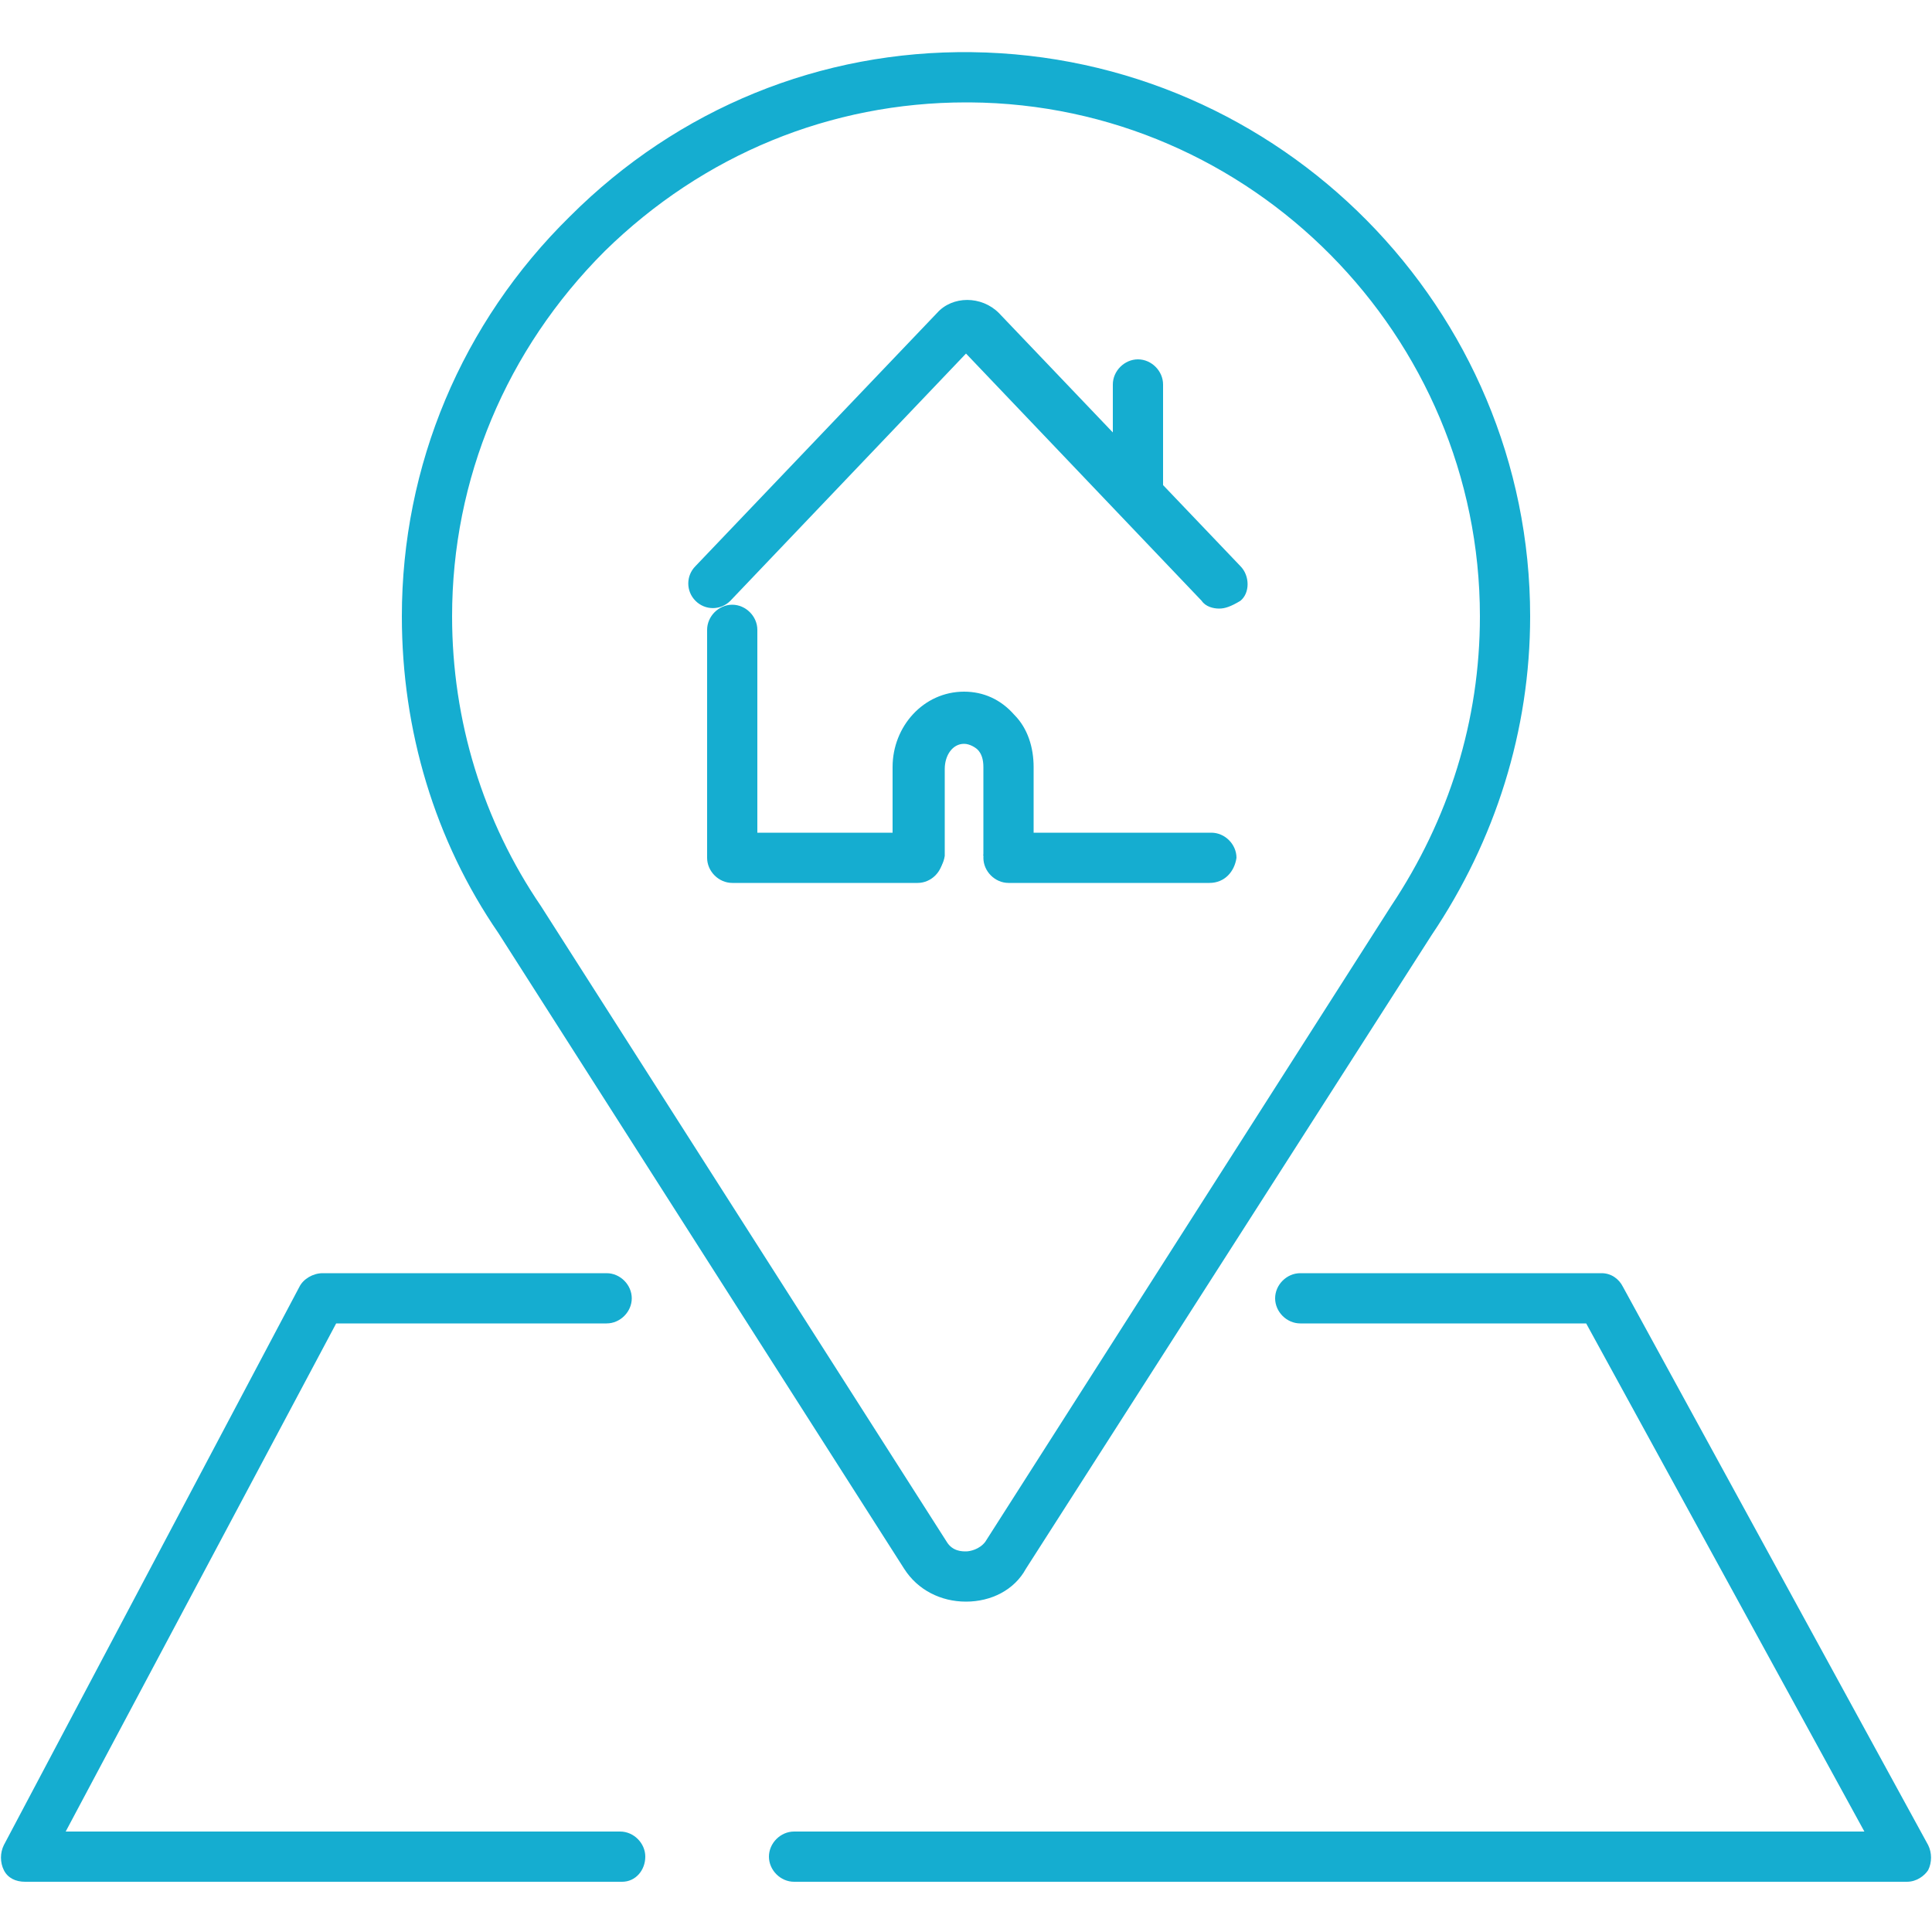
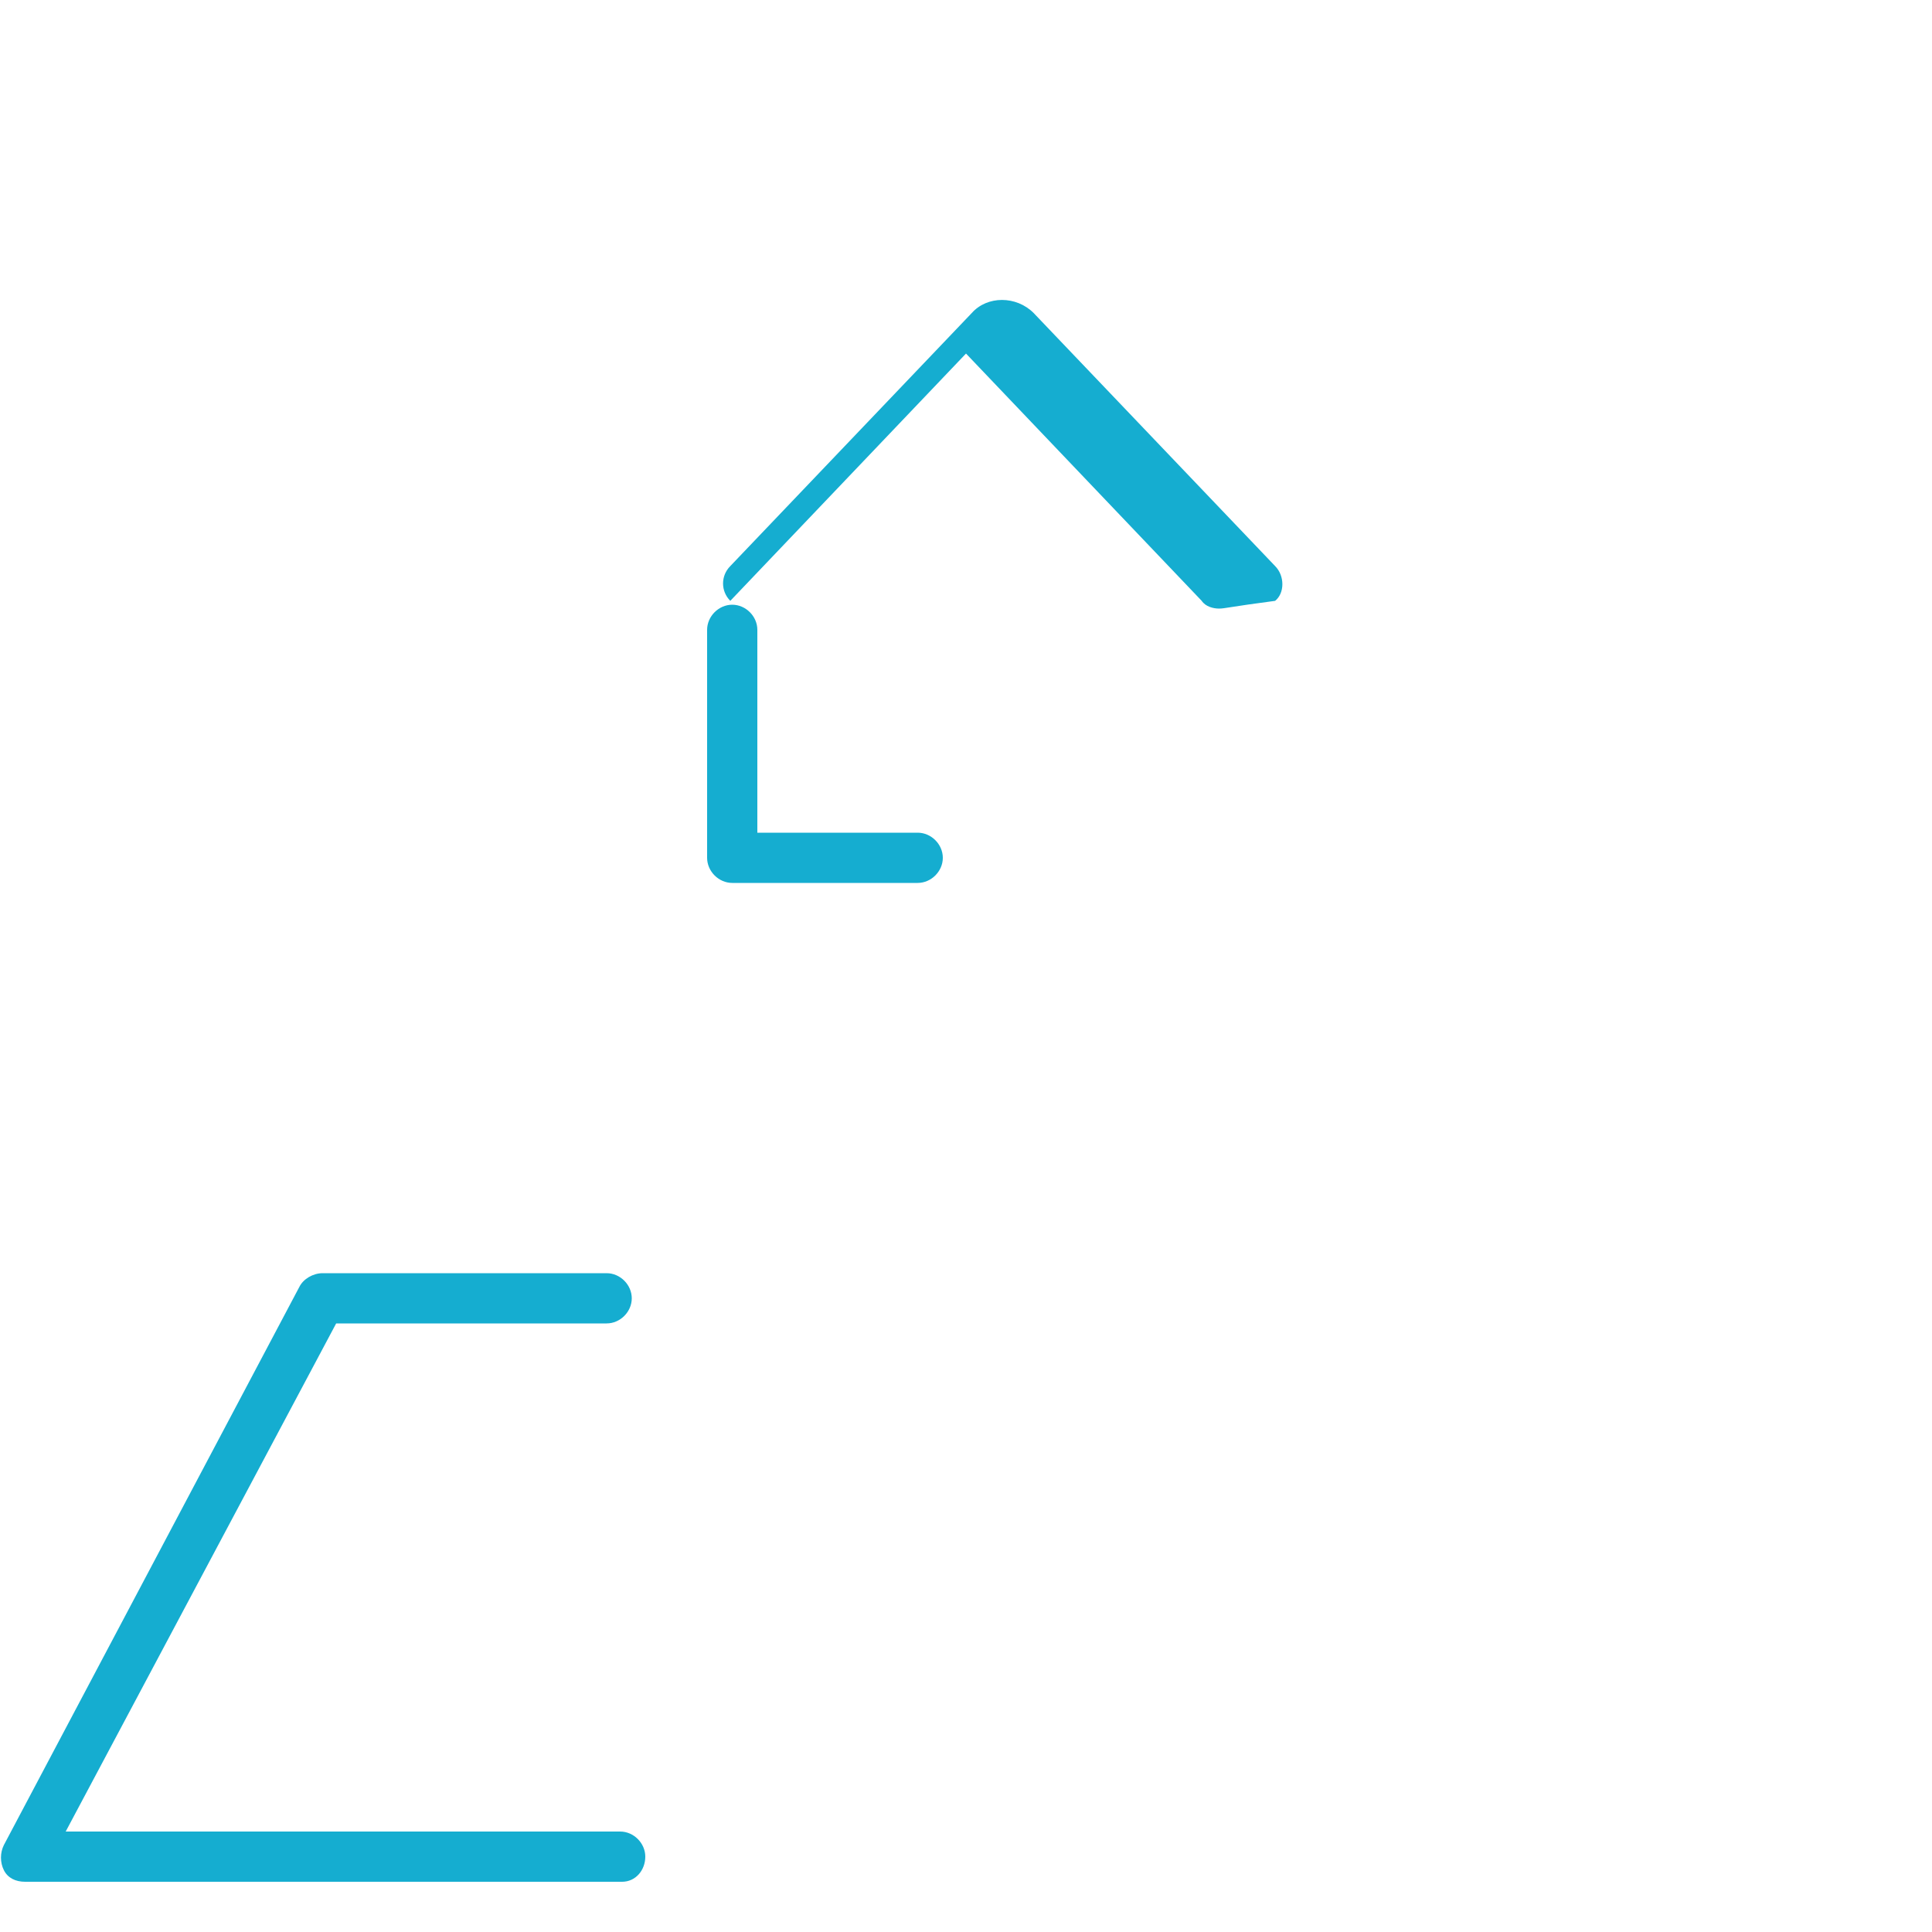
<svg xmlns="http://www.w3.org/2000/svg" version="1.1" id="Ebene_1" x="0px" y="0px" viewBox="0 0 100 100" style="enable-background:new 0 0 100 100;" xml:space="preserve">
  <style type="text/css">
	.st0{fill:#15ADD0;}
</style>
  <g>
    <g>
      <g>
-         <path class="st0" d="M63.1,31.5c-0.3,0-0.7-0.1-0.9-0.4L50,18.3L37.8,31.1c-0.5,0.5-1.3,0.5-1.8,0c-0.5-0.5-0.5-1.3,0-1.8     l12.5-13.1c0.8-0.9,2.3-0.9,3.2,0l12.5,13.1c0.5,0.5,0.5,1.4,0,1.8C63.7,31.4,63.4,31.5,63.1,31.5z" />
+         <path class="st0" d="M63.1,31.5c-0.3,0-0.7-0.1-0.9-0.4L50,18.3L37.8,31.1c-0.5-0.5-0.5-1.3,0-1.8     l12.5-13.1c0.8-0.9,2.3-0.9,3.2,0l12.5,13.1c0.5,0.5,0.5,1.4,0,1.8C63.7,31.4,63.4,31.5,63.1,31.5z" />
      </g>
      <g>
-         <path class="st0" d="M58.9,27c-0.7,0-1.3-0.6-1.3-1.3v-5.8c0-0.7,0.6-1.3,1.3-1.3c0.7,0,1.3,0.6,1.3,1.3v5.8     C60.2,26.4,59.6,27,58.9,27z" />
-       </g>
+         </g>
    </g>
    <g>
      <g>
-         <path class="st0" d="M62.6,45.7H52.2c-0.7,0-1.3-0.6-1.3-1.3c0-0.7,0.6-1.3,1.3-1.3h10.5c0.7,0,1.3,0.6,1.3,1.3     C63.9,45.1,63.4,45.7,62.6,45.7z" />
-       </g>
+         </g>
      <g>
        <path class="st0" d="M47.5,45.7h-9.6c-0.7,0-1.3-0.6-1.3-1.3V32.6c0-0.7,0.6-1.3,1.3-1.3c0.7,0,1.3,0.6,1.3,1.3v10.5h8.3     c0.7,0,1.3,0.6,1.3,1.3C48.8,45.1,48.2,45.7,47.5,45.7z" />
      </g>
      <g>
-         <path class="st0" d="M47.5,45.6c-0.7,0-1.3-0.5-1.3-1.2c0,0,0-0.1,0-0.2v-4.5c0-2.1,1.6-3.9,3.7-3.9c1,0,1.9,0.4,2.6,1.2     c0.7,0.7,1,1.7,1,2.7v4.5l-1.3,0.1l-1.3,0c0,0,0,0,0,0l0-4.6c0-0.4-0.1-0.7-0.3-0.9c-0.1-0.1-0.4-0.3-0.7-0.3c-0.6,0-1,0.6-1,1.3     v4.5C48.8,45,48.2,45.6,47.5,45.6C47.5,45.6,47.5,45.6,47.5,45.6z" />
-       </g>
+         </g>
    </g>
  </g>
  <g>
    <path class="st0" d="M32.2,97.4H1.3c-0.5,0-0.9-0.2-1.1-0.6c-0.2-0.4-0.2-0.9,0-1.3l15.3-28.9c0.2-0.4,0.7-0.7,1.2-0.7h14.7   c0.7,0,1.3,0.6,1.3,1.3c0,0.7-0.6,1.3-1.3,1.3H17.4l-14,26.3h28.7c0.7,0,1.3,0.6,1.3,1.3S32.9,97.4,32.2,97.4z" />
  </g>
  <g>
-     <path class="st0" d="M98.7,97.4H41.1c-0.7,0-1.3-0.6-1.3-1.3s0.6-1.3,1.3-1.3h55.4L82.1,68.5H67.3c-0.7,0-1.3-0.6-1.3-1.3   c0-0.7,0.6-1.3,1.3-1.3h15.6c0.5,0,0.9,0.3,1.1,0.7l15.8,28.9c0.2,0.4,0.2,0.9,0,1.3C99.6,97.1,99.2,97.4,98.7,97.4z" />
-   </g>
+     </g>
  <g>
-     <path class="st0" d="M50,82.9c-1.3,0-2.5-0.6-3.2-1.7l-21-32.9c-3.3-4.8-5-10.5-5-16.4c0-7.8,3.1-15.2,8.7-20.7   c5.6-5.6,13-8.6,20.8-8.5c16,0.2,28.9,13.3,28.9,29.2c0,5.9-1.8,11.6-5.1,16.5l-21,32.8C52.5,82.3,51.3,82.9,50,82.9z M50,5.3   C43,5.3,36.4,8,31.3,13c-5.1,5.1-7.9,11.8-7.9,18.9c0,5.4,1.6,10.6,4.6,15l21,32.9c0.3,0.5,0.8,0.5,1,0.5c0.2,0,0.7-0.1,1-0.5   l21-32.9c3-4.5,4.6-9.6,4.6-15c0-14.5-11.8-26.5-26.4-26.6C50.2,5.3,50.1,5.3,50,5.3z" />
-   </g>
+     </g>
</svg>